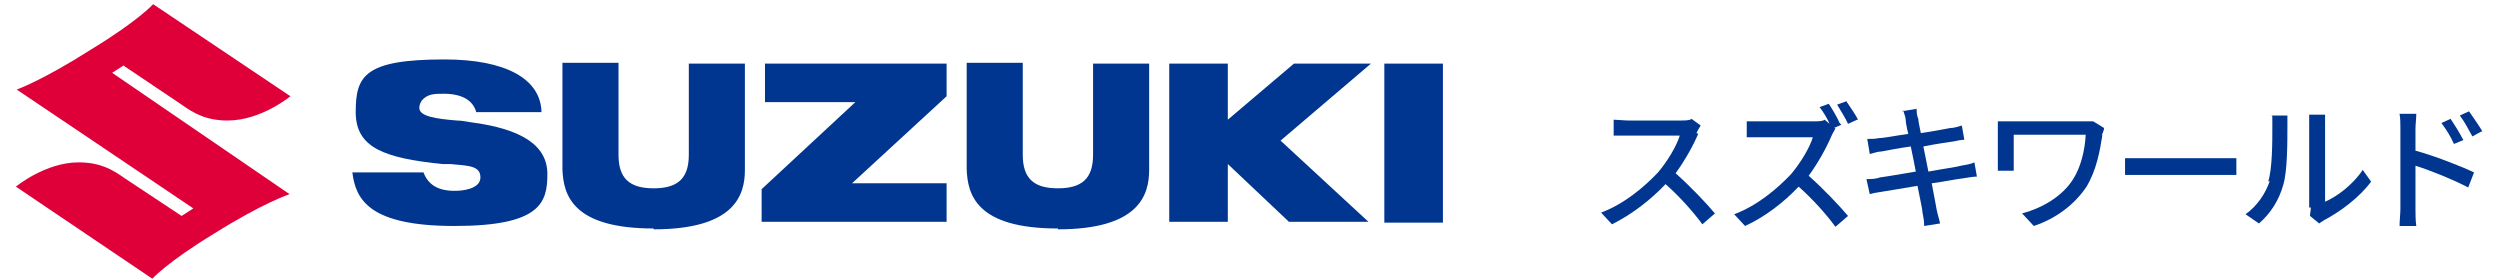
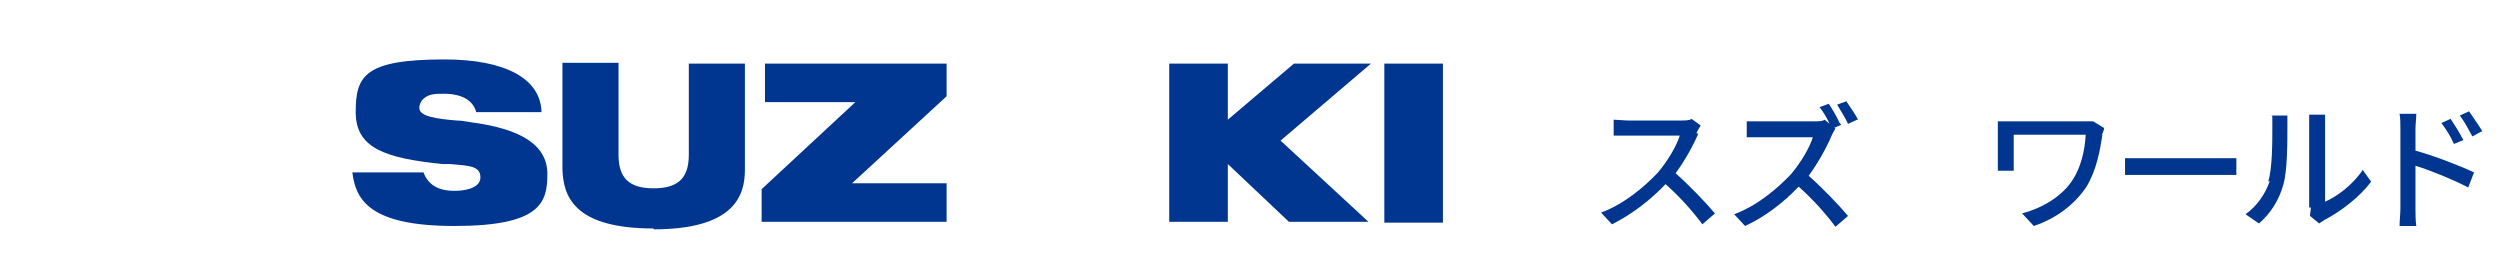
<svg xmlns="http://www.w3.org/2000/svg" id="_レイヤー_1" data-name="レイヤー_1" version="1.1" viewBox="0 0 298.7 33.5">
  <defs>
    <style>
      .st0 {
        fill: #df003a;
      }

      .st1 {
        fill: #003690;
      }
    </style>
  </defs>
  <g>
    <path class="st1" d="M202.9,16c-.6,1.4-1.6,3.2-2.7,4.7,1.7,1.5,3.7,3.6,4.7,4.8l-1.5,1.3c-1.1-1.5-2.7-3.3-4.4-4.8-1.8,1.9-4,3.6-6.4,4.8l-1.3-1.4c2.7-1,5.1-3,6.8-4.8,1.1-1.3,2.2-3.1,2.6-4.4h-6.1c-.6,0-1.5,0-1.8,0v-1.9c.3,0,1.3.1,1.8.1h6.1c.6,0,1.2,0,1.4-.2l1.1.8c-.1.2-.4.6-.5.9Z" />
    <path class="st1" d="M220,14.9l-.9.4h.2c-.1.3-.4.7-.5,1-.6,1.4-1.6,3.2-2.7,4.7,1.7,1.5,3.7,3.6,4.7,4.8l-1.5,1.3c-1.1-1.5-2.7-3.3-4.4-4.8-1.8,1.9-4,3.6-6.4,4.7l-1.3-1.4c2.7-1,5.1-3,6.8-4.8,1.1-1.3,2.2-3.1,2.6-4.4h-6.1c-.6,0-1.5,0-1.8,0v-1.9c.3,0,1.3,0,1.8,0h6.1c.6,0,1.2,0,1.4-.2l.6.5c-.3-.7-.8-1.5-1.2-2l1.1-.4c.4.6,1,1.6,1.3,2.3ZM221.9,14.3l-1.1.5c-.3-.7-.9-1.6-1.3-2.3l1.1-.4c.4.6,1.1,1.6,1.4,2.2Z" />
-     <path class="st1" d="M227.2,13.3l1.8-.3c0,.3,0,.8.2,1.2,0,.2.1.8.3,1.7,1.5-.2,2.9-.5,3.5-.6.5,0,1-.2,1.4-.3l.3,1.7c-.3,0-.9.1-1.3.2-.7.1-2.1.3-3.6.6.2.9.4,2,.6,3,1.6-.3,3.1-.5,3.9-.7.6-.1,1.2-.2,1.6-.4l.3,1.7c-.4,0-1,.1-1.6.2-.9.1-2.3.4-3.8.6.3,1.5.5,2.7.6,3.2.1.5.3,1.1.4,1.6l-1.9.3c0-.6-.1-1.1-.2-1.6,0-.4-.3-1.6-.6-3.2-1.8.3-3.5.6-4.2.7-.7.1-1.2.2-1.5.3l-.4-1.8c.4,0,1.1,0,1.6-.2.8-.1,2.5-.4,4.3-.7-.2-1-.4-2.1-.6-3-1.5.2-2.9.5-3.5.6-.5,0-.9.2-1.4.3l-.3-1.8c.5,0,.9,0,1.4-.1.6,0,2-.3,3.5-.5-.2-.8-.3-1.4-.3-1.6,0-.4-.2-.8-.3-1.2Z" />
    <path class="st1" d="M251.2,16.1c-.3,1.9-.7,4.2-1.9,6.2-1.4,2.1-3.6,3.8-6.3,4.7l-1.4-1.5c2.3-.6,4.8-2,6.1-4.1.9-1.4,1.4-3.4,1.5-5.3h-8.6v3.1c0,.2,0,.7,0,1.2h-1.9c0-.4,0-.8,0-1.2v-3.5c0-.4,0-.8,0-1.2.5,0,1.1,0,1.9,0h8.2c.4,0,.9,0,1.3,0l1.3.8c0,.2-.2.7-.3.9Z" />
    <path class="st1" d="M256.4,18.9h9c.8,0,1.4,0,1.8,0v2c-.4,0-1.1,0-1.8,0h-9c-.9,0-1.9,0-2.5,0v-2c.5,0,1.6,0,2.5,0Z" />
    <path class="st1" d="M271,21.7c.5-1.5.5-4.7.5-6.6s0-1-.1-1.3h1.9c0,.1,0,.7,0,1.3,0,1.9,0,5.4-.5,7-.5,1.8-1.5,3.4-2.9,4.6l-1.6-1.1c1.4-1,2.4-2.5,2.9-4ZM275.9,24.8v-9.8c0-.7,0-1.2,0-1.3h1.9c0,0,0,.6,0,1.3v9.1c1.4-.6,3.3-2,4.5-3.8l1,1.4c-1.4,1.9-3.7,3.6-5.6,4.6-.3.2-.5.3-.6.4l-1.1-.9c0-.3.1-.7.1-1Z" />
    <path class="st1" d="M286.8,15.4c0-.5,0-1.3-.1-1.8h2c0,.5-.1,1.3-.1,1.8v2.6c2.2.6,5.3,1.8,7,2.6l-.7,1.8c-1.7-.9-4.4-2-6.3-2.6,0,2.3,0,4.6,0,5.1s0,1.5.1,2.1h-2c0-.6.1-1.5.1-2.1v-9.5ZM294.4,16.7l-1.2.5c-.4-.9-.9-1.7-1.5-2.5l1.1-.5c.4.6,1.1,1.7,1.5,2.5ZM296.5,15.7l-1.1.6c-.5-.9-.9-1.7-1.5-2.5l1.1-.5c.4.6,1.2,1.7,1.6,2.4Z" />
  </g>
  <g>
    <rect class="st1" x="165.4" y="7.6" width="7" height="19" />
    <polygon class="st1" points="154 26.5 146.7 19.6 146.7 26.5 139.7 26.5 139.7 7.6 146.7 7.6 146.7 14.3 154.6 7.6 163.8 7.6 153 16.8 163.5 26.5 154 26.5" />
-     <path class="st1" d="M126.4,27.3c-9.7,0-10.8-4-10.9-7.1,0-1.7,0-4.8,0-5.8v-6.9h6.7v11c0,2.8,1.3,4,4.2,4s4.2-1.2,4.2-4V7.6h6.7v6.9c0,.9,0,4,0,5.8,0,3-1.2,7.1-10.9,7.1Z" />
    <polygon class="st1" points="91 26.5 91 22.6 102.2 12.2 91.4 12.2 91.4 7.6 113.1 7.6 113.1 11.5 101.8 21.9 113.1 21.9 113.1 26.5 91 26.5" />
    <path class="st1" d="M78.1,27.3c-9.7,0-10.8-4-10.9-7.1,0-1.7,0-4.8,0-5.8v-6.9h6.7v11c0,2.8,1.3,4,4.2,4s4.2-1.2,4.2-4V7.6h6.7v6.9c0,1,0,4.1,0,5.8,0,3-1.2,7.1-10.9,7.1Z" />
    <path class="st1" d="M54.3,27c-10.1,0-11.8-3.1-12.2-6.4h8.5c.8,2.2,3,2.2,3.8,2.2s3-.2,3-1.6-1.4-1.4-3.6-1.6c-.3,0-.6,0-.9,0-6.9-.7-10.4-1.9-10.4-6.2s1-6.3,10.6-6.3h0c7.3,0,11.5,2.3,11.6,6.3h-7.8c-.5-1.9-2.6-2.2-3.8-2.2s-2,0-2.7.8c-.2.3-.3.6-.3.9,0,1,2,1.3,4.5,1.5.5,0,1,.1,1.6.2,6.2.8,9.2,2.8,9.2,6.2s-.8,6.2-11.1,6.2h-.1Z" />
-     <path id="refine_final" class="st0" d="M14.7,7.8l7,4.7c1.4,1,2.9,1.9,5.5,1.9,4,0,7.5-2.9,7.5-2.9L18.3.5s-1.8,2-7.4,5.4C5.1,9.6,2,10.7,2,10.7l21.1,14.2-1.4.9-6.8-4.5c-1.4-1-2.9-1.9-5.5-1.9-4,0-7.5,2.9-7.5,2.9l16.3,11s1.8-2,7.4-5.4c5.9-3.7,9-4.7,9-4.7L13.4,8.7l1.4-.9Z" />
  </g>
</svg>